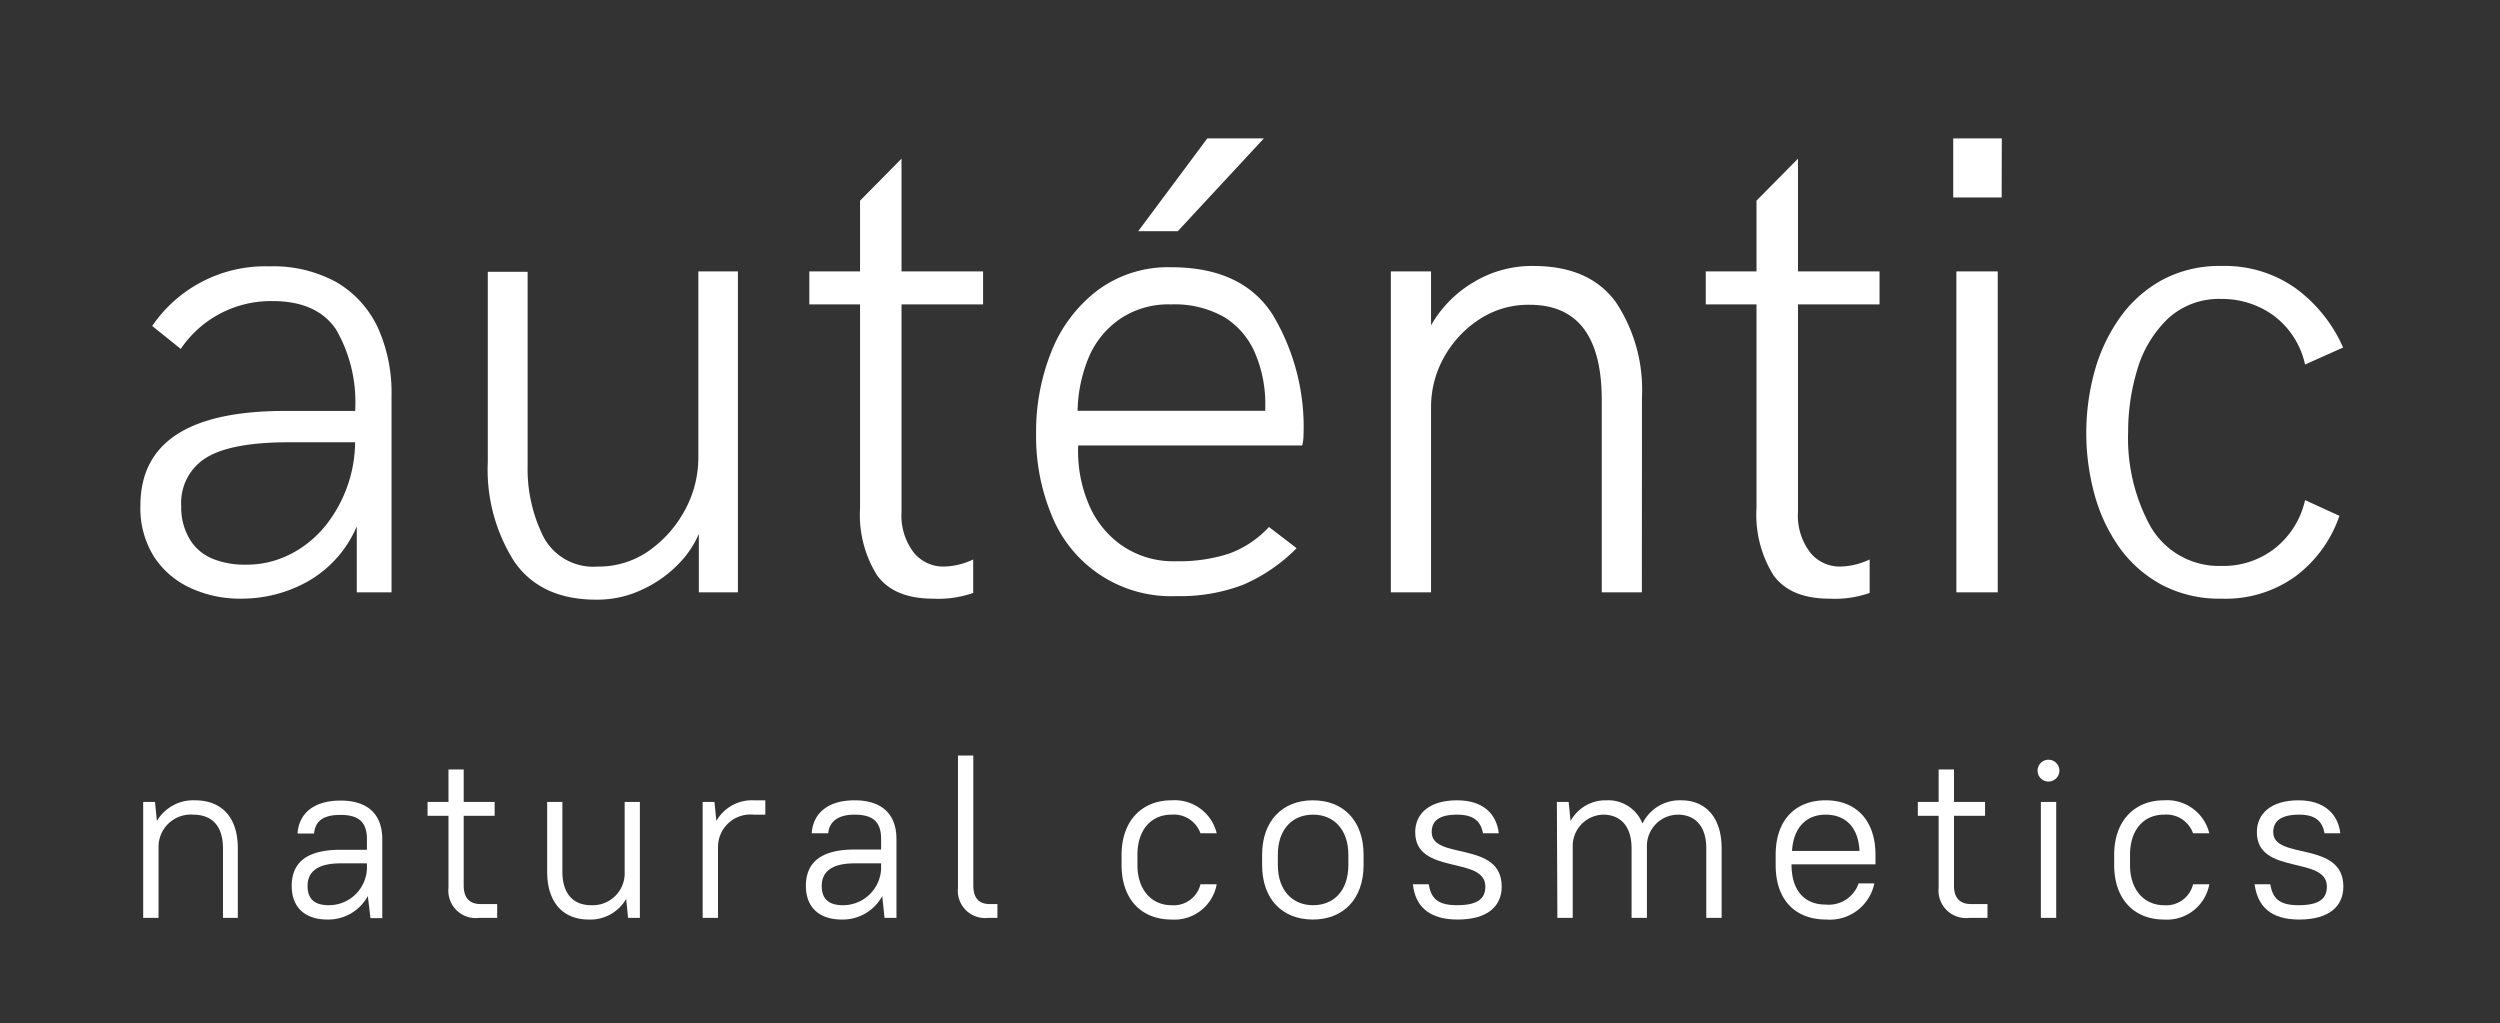
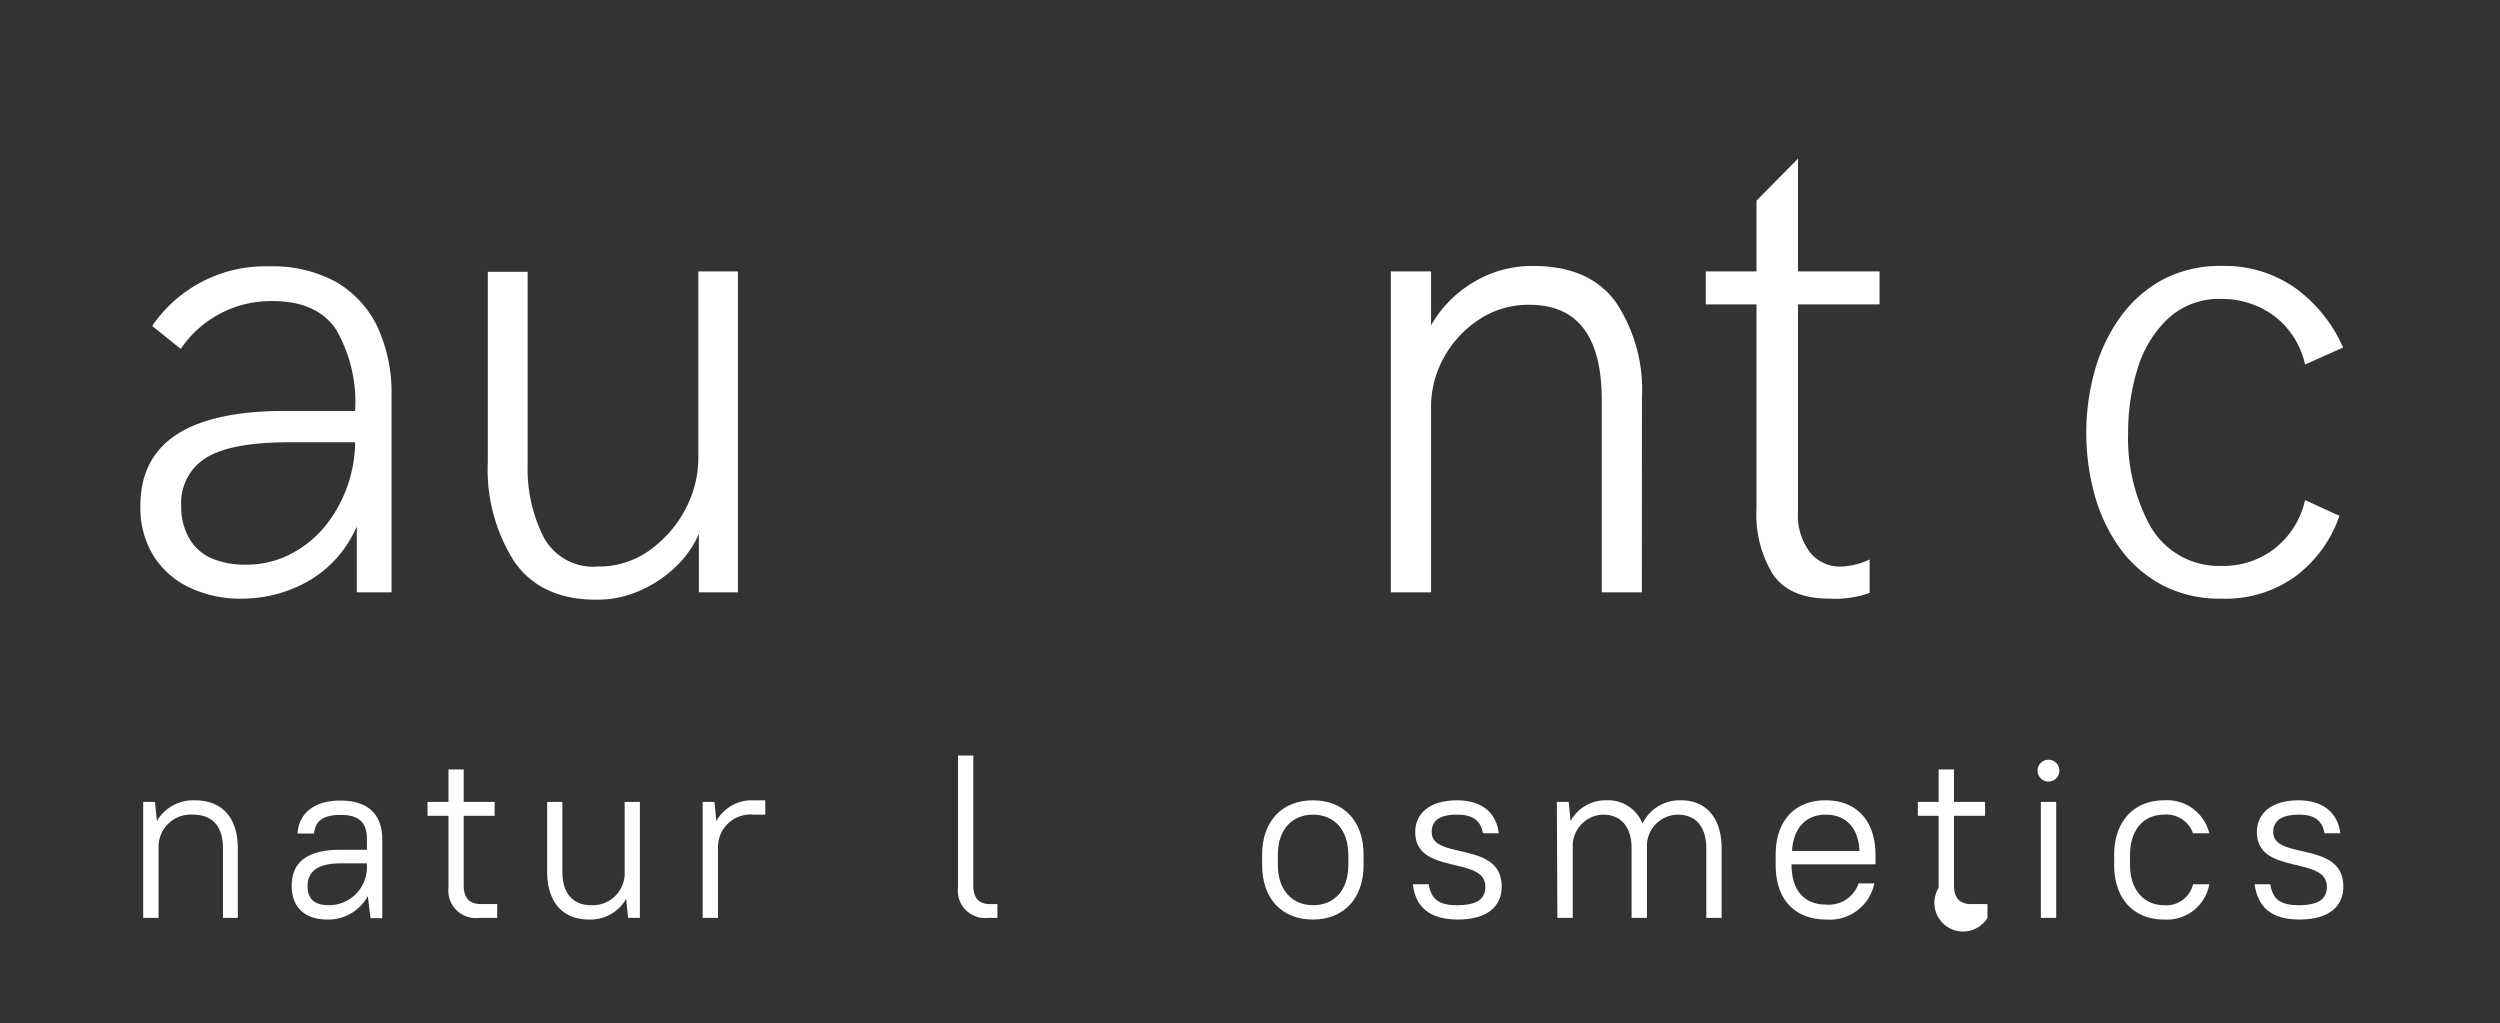
<svg xmlns="http://www.w3.org/2000/svg" id="Layer_1" data-name="Layer 1" viewBox="0 0 197.11 80.68">
  <rect x="0" y="0" width="197.11" height="80.68" fill="#333333" stroke="none" />
  <defs>
    <style>.cls-1{fill:#fff;}</style>
  </defs>
  <path class="cls-1" d="M19,47.2a9.26,9.26,0,0,1-4-.85,6.78,6.78,0,0,1-2.87-2.48,7.18,7.18,0,0,1-1.06-4q0-7.47,11.4-7.47H28A11.47,11.47,0,0,0,26.51,26c-1-1.51-2.69-2.26-5-2.26a8.57,8.57,0,0,0-7.26,3.77L12,25.7A10.78,10.78,0,0,1,21.22,21a10.38,10.38,0,0,1,5.33,1.26,8.17,8.17,0,0,1,3.23,3.55,12.43,12.43,0,0,1,1.09,5.37V46.7H28.13V41.5a9.06,9.06,0,0,1-3.84,4.33A10.66,10.66,0,0,1,19,47.2Zm.33-2.68A7.57,7.57,0,0,0,23,43.64a8.56,8.56,0,0,0,2.74-2.29A10.72,10.72,0,0,0,28,34.87H22.79c-3,0-5.19.4-6.5,1.2a4.16,4.16,0,0,0-2,3.84A4.84,4.84,0,0,0,15,42.58a3.73,3.73,0,0,0,1.78,1.48A6.62,6.62,0,0,0,19.32,44.52Z" />
  <path class="cls-1" d="M47,47.28q-4.36,0-6.45-3a13.49,13.49,0,0,1-2.09-7.85v-15H41.6V36.69a12,12,0,0,0,1.24,5.62,4.44,4.44,0,0,0,4.28,2.36,6.88,6.88,0,0,0,4.11-1.29,9.31,9.31,0,0,0,2.83-3.27,8.65,8.65,0,0,0,1-4V21.4h3.12V46.7H55.1V42.09a7.66,7.66,0,0,1-1.56,2.33,9.44,9.44,0,0,1-2.77,2A8.26,8.26,0,0,1,47,47.28Z" />
-   <path class="cls-1" d="M73.56,47.2q-3.09,0-4.42-1.86a9,9,0,0,1-1.33-5.28V24h-4V21.4h4V15.82l3.27-3.31V21.4h6.43V24H71.08V40.36a4.78,4.78,0,0,0,1,3.25,3,3,0,0,0,2.37,1.06,5.67,5.67,0,0,0,2.28-.56v2.64A8.26,8.26,0,0,1,73.56,47.2Z" />
-   <path class="cls-1" d="M92.76,47a10.14,10.14,0,0,1-9.83-6.34,16.26,16.26,0,0,1-1.24-6.47,17,17,0,0,1,1.23-6.53,11.25,11.25,0,0,1,3.63-4.78,9.33,9.33,0,0,1,5.78-1.81q5.6,0,8,3.72a17.22,17.22,0,0,1,2.44,9.62,3,3,0,0,1-.1.71H85v.38a10.63,10.63,0,0,0,.81,4.18A7.47,7.47,0,0,0,88.44,43a7.14,7.14,0,0,0,4.27,1.25,12.76,12.76,0,0,0,4.16-.59,8,8,0,0,0,3.18-2.11l2.18,1.67A13.27,13.27,0,0,1,98,46.11,13.89,13.89,0,0,1,92.76,47Zm7-14.61V32a10.14,10.14,0,0,0-.74-4,6.17,6.17,0,0,0-2.5-3A7.91,7.91,0,0,0,92.33,24a6.81,6.81,0,0,0-4,1.13,6.92,6.92,0,0,0-2.47,3,11.56,11.56,0,0,0-.9,4.26ZM92.86,18.23H89.74l5.45-7.32h4.46Z" />
  <path class="cls-1" d="M129.45,46.7h-3.16V31.55q0-7.52-5.7-7.52a7,7,0,0,0-4,1.18,8.4,8.4,0,0,0-2.76,3,8,8,0,0,0-1,3.93V46.7h-3.17V21.4h3.17v4.25a9.27,9.27,0,0,1,3.27-3.35,8.9,8.9,0,0,1,4.8-1.33q4.41,0,6.49,2.84a12.46,12.46,0,0,1,2.07,7.49Z" />
  <path class="cls-1" d="M144.24,47.2q-3.09,0-4.42-1.86a9,9,0,0,1-1.33-5.28V24h-4V21.4h4V15.82l3.27-3.31V21.4h6.43V24h-6.43V40.36a4.78,4.78,0,0,0,1,3.25,3,3,0,0,0,2.37,1.06,5.67,5.67,0,0,0,2.28-.56v2.64A8.22,8.22,0,0,1,144.24,47.2Z" />
-   <path class="cls-1" d="M157.82,15.57H154V10.91h3.83Zm-.31,31.13h-3.26V21.4h3.26Z" />
  <path class="cls-1" d="M175.14,47.2a9.74,9.74,0,0,1-4.64-1.06,9.87,9.87,0,0,1-3.34-2.89,13.27,13.27,0,0,1-2-4.19,18.4,18.4,0,0,1,0-9.84,13.54,13.54,0,0,1,2-4.2,9.9,9.9,0,0,1,3.32-2.95,9.54,9.54,0,0,1,4.69-1.1A9.65,9.65,0,0,1,181,22.73a11.55,11.55,0,0,1,3.74,4.67l-3,1.34a6.57,6.57,0,0,0-2.45-3.84,6.9,6.9,0,0,0-4.13-1.33,5.94,5.94,0,0,0-4.23,1.55,9.15,9.15,0,0,0-2.43,4.06,16.94,16.94,0,0,0-.71,4.9,14.47,14.47,0,0,0,1.64,7.2,6.23,6.23,0,0,0,5.73,3.34,6.58,6.58,0,0,0,4.23-1.41,6.7,6.7,0,0,0,2.35-3.78l2.71,1.24A10,10,0,0,1,181,45.43,9.41,9.41,0,0,1,175.14,47.2Z" />
  <path class="cls-1" d="M11.29,63.23h.93l.15,1.5a3.32,3.32,0,0,1,3-1.63c2.08,0,3.38,1.3,3.38,3.79v5.48H17.58V66.89c0-1.78-.87-2.66-2.36-2.66a2.54,2.54,0,0,0-2.72,2.55v5.59H11.29Z" />
  <path class="cls-1" d="M23,69.85C23,68.07,24.1,67,26.85,67h2.08v-.83c0-1.31-.6-1.92-2.08-1.92s-2,.57-2.09,1.47h-1.3c.09-1.5,1.19-2.6,3.39-2.6s3.29,1.13,3.29,3.05v6.22h-.93L29,70.65a3.55,3.55,0,0,1-3.18,1.85C24,72.5,23,71.5,23,69.85Zm5.93-1.35v-.43H26.85c-1.89,0-2.6.72-2.6,1.78s.58,1.52,1.68,1.52A3,3,0,0,0,28.93,68.5Z" />
  <path class="cls-1" d="M33.71,63.23h1.65V60.67h1.2v2.56H39v1.09H36.56v5.49c0,1,.46,1.47,1.36,1.47H39.2v1.09H37.77A2.16,2.16,0,0,1,35.36,70V64.32H33.71Z" />
  <path class="cls-1" d="M43.14,68.72V63.23h1.2v5.49c0,1.77.88,2.65,2.27,2.65a2.52,2.52,0,0,0,2.64-2.65V63.23h1.2v9.14h-.93l-.15-1.5a3.25,3.25,0,0,1-2.94,1.63C44.43,72.5,43.14,71.2,43.14,68.72Z" />
  <path class="cls-1" d="M55.4,63.23h.93l.15,1.5a3.21,3.21,0,0,1,2.94-1.63h.92v1.13h-.92a2.56,2.56,0,0,0-2.81,2.55v5.59H55.4Z" />
-   <path class="cls-1" d="M63.54,69.85c0-1.78,1.1-2.87,3.84-2.87h2.09v-.83c0-1.31-.6-1.92-2.09-1.92-1.33,0-2,.57-2.08,1.47H64c.09-1.5,1.19-2.6,3.38-2.6s3.3,1.13,3.3,3.05v6.22h-.94l-.18-1.72a3.55,3.55,0,0,1-3.18,1.85C64.55,72.5,63.54,71.5,63.54,69.85Zm5.93-1.35v-.43H67.38c-1.88,0-2.59.72-2.59,1.78s.58,1.52,1.68,1.52A3,3,0,0,0,69.47,68.5Z" />
  <path class="cls-1" d="M75.53,70V59.57h1.21V69.81c0,1,.44,1.47,1.31,1.47h.59v1.09h-.73A2.15,2.15,0,0,1,75.53,70Z" />
-   <path class="cls-1" d="M88.43,68.2v-.8c0-2.69,1.61-4.3,3.94-4.3a3.41,3.41,0,0,1,3.56,2.6H94.65a2.23,2.23,0,0,0-2.28-1.47c-1.56,0-2.69,1.14-2.69,3.17v.8c0,2,1.15,3.17,2.69,3.17a2.17,2.17,0,0,0,2.28-1.65h1.28a3.39,3.39,0,0,1-3.56,2.78C90,72.5,88.43,70.91,88.43,68.2Z" />
  <path class="cls-1" d="M99.51,68.2v-.8c0-2.69,1.61-4.3,4-4.3s4,1.59,4,4.3v.8c0,2.69-1.61,4.3-4,4.3S99.51,70.91,99.51,68.2Zm6.8,0v-.8c0-2-1.15-3.17-2.78-3.17s-2.78,1.14-2.78,3.17v.8c0,2,1.15,3.17,2.78,3.17S106.31,70.23,106.31,68.2Z" />
  <path class="cls-1" d="M111.4,69.72h1.25c.18,1.12.71,1.65,2.23,1.65,1.68,0,2.23-.55,2.23-1.47,0-2.45-5.53-.86-5.53-4.29,0-1.43,1.08-2.51,3.3-2.51,2.05,0,3.11,1.06,3.29,2.6h-1.24c-.19-.94-.72-1.47-2.05-1.47-1.5,0-2,.55-2,1.38,0,2.23,5.52.64,5.52,4.29,0,1.52-1.08,2.6-3.47,2.6C112.65,72.5,111.58,71.44,111.4,69.72Z" />
  <path class="cls-1" d="M122.75,63.23h.93l.15,1.5a3.14,3.14,0,0,1,2.83-1.63,2.9,2.9,0,0,1,2.84,1.83,3.26,3.26,0,0,1,3.05-1.83c1.89,0,3.19,1.3,3.19,3.79v5.48h-1.21V66.89c0-1.76-.88-2.66-2.25-2.66a2.47,2.47,0,0,0-2.43,2.55v5.59h-1.21V66.89c0-1.76-.88-2.66-2.25-2.66A2.47,2.47,0,0,0,124,66.78v5.59h-1.21Z" />
  <path class="cls-1" d="M140,68.2v-.8c0-2.75,1.56-4.3,3.94-4.3s3.93,1.55,3.93,4.3v.75h-6.62v0c0,2.11,1.06,3.17,2.69,3.17a2.49,2.49,0,0,0,2.6-1.67h1.24A3.58,3.58,0,0,1,144,72.5C141.58,72.5,140,71,140,68.2Zm1.25-1.11h5.36c-.09-1.91-1.14-2.86-2.67-2.86S141.4,65.26,141.29,67.09Z" />
-   <path class="cls-1" d="M151.21,63.23h1.64V60.67h1.21v2.56h2.45v1.09h-2.45v5.49c0,1,.46,1.47,1.36,1.47h1.28v1.09h-1.43A2.17,2.17,0,0,1,152.85,70V64.32h-1.64Z" />
+   <path class="cls-1" d="M151.21,63.23h1.64V60.67h1.21v2.56h2.45v1.09h-2.45v5.49c0,1,.46,1.47,1.36,1.47h1.28v1.09A2.17,2.17,0,0,1,152.85,70V64.32h-1.64Z" />
  <path class="cls-1" d="M160.65,60.76a.86.86,0,1,1,.86.86A.86.86,0,0,1,160.65,60.76Zm.26,2.47h1.21v9.14h-1.21Z" />
  <path class="cls-1" d="M166.69,68.2v-.8c0-2.69,1.61-4.3,3.93-4.3a3.42,3.42,0,0,1,3.57,2.6h-1.28a2.23,2.23,0,0,0-2.29-1.47c-1.55,0-2.68,1.14-2.68,3.17v.8c0,2,1.15,3.17,2.68,3.17a2.17,2.17,0,0,0,2.29-1.65h1.28a3.39,3.39,0,0,1-3.57,2.78C168.28,72.5,166.69,70.91,166.69,68.2Z" />
  <path class="cls-1" d="M177.76,69.72H179c.18,1.12.71,1.65,2.23,1.65,1.68,0,2.23-.55,2.23-1.47,0-2.45-5.52-.86-5.52-4.29,0-1.43,1.08-2.51,3.29-2.51,2,0,3.11,1.06,3.29,2.6h-1.24c-.18-.94-.71-1.47-2-1.47-1.5,0-2.05.55-2.05,1.38,0,2.23,5.53.64,5.53,4.29,0,1.52-1.08,2.6-3.48,2.6C179,72.5,178,71.44,177.76,69.72Z" />
</svg>